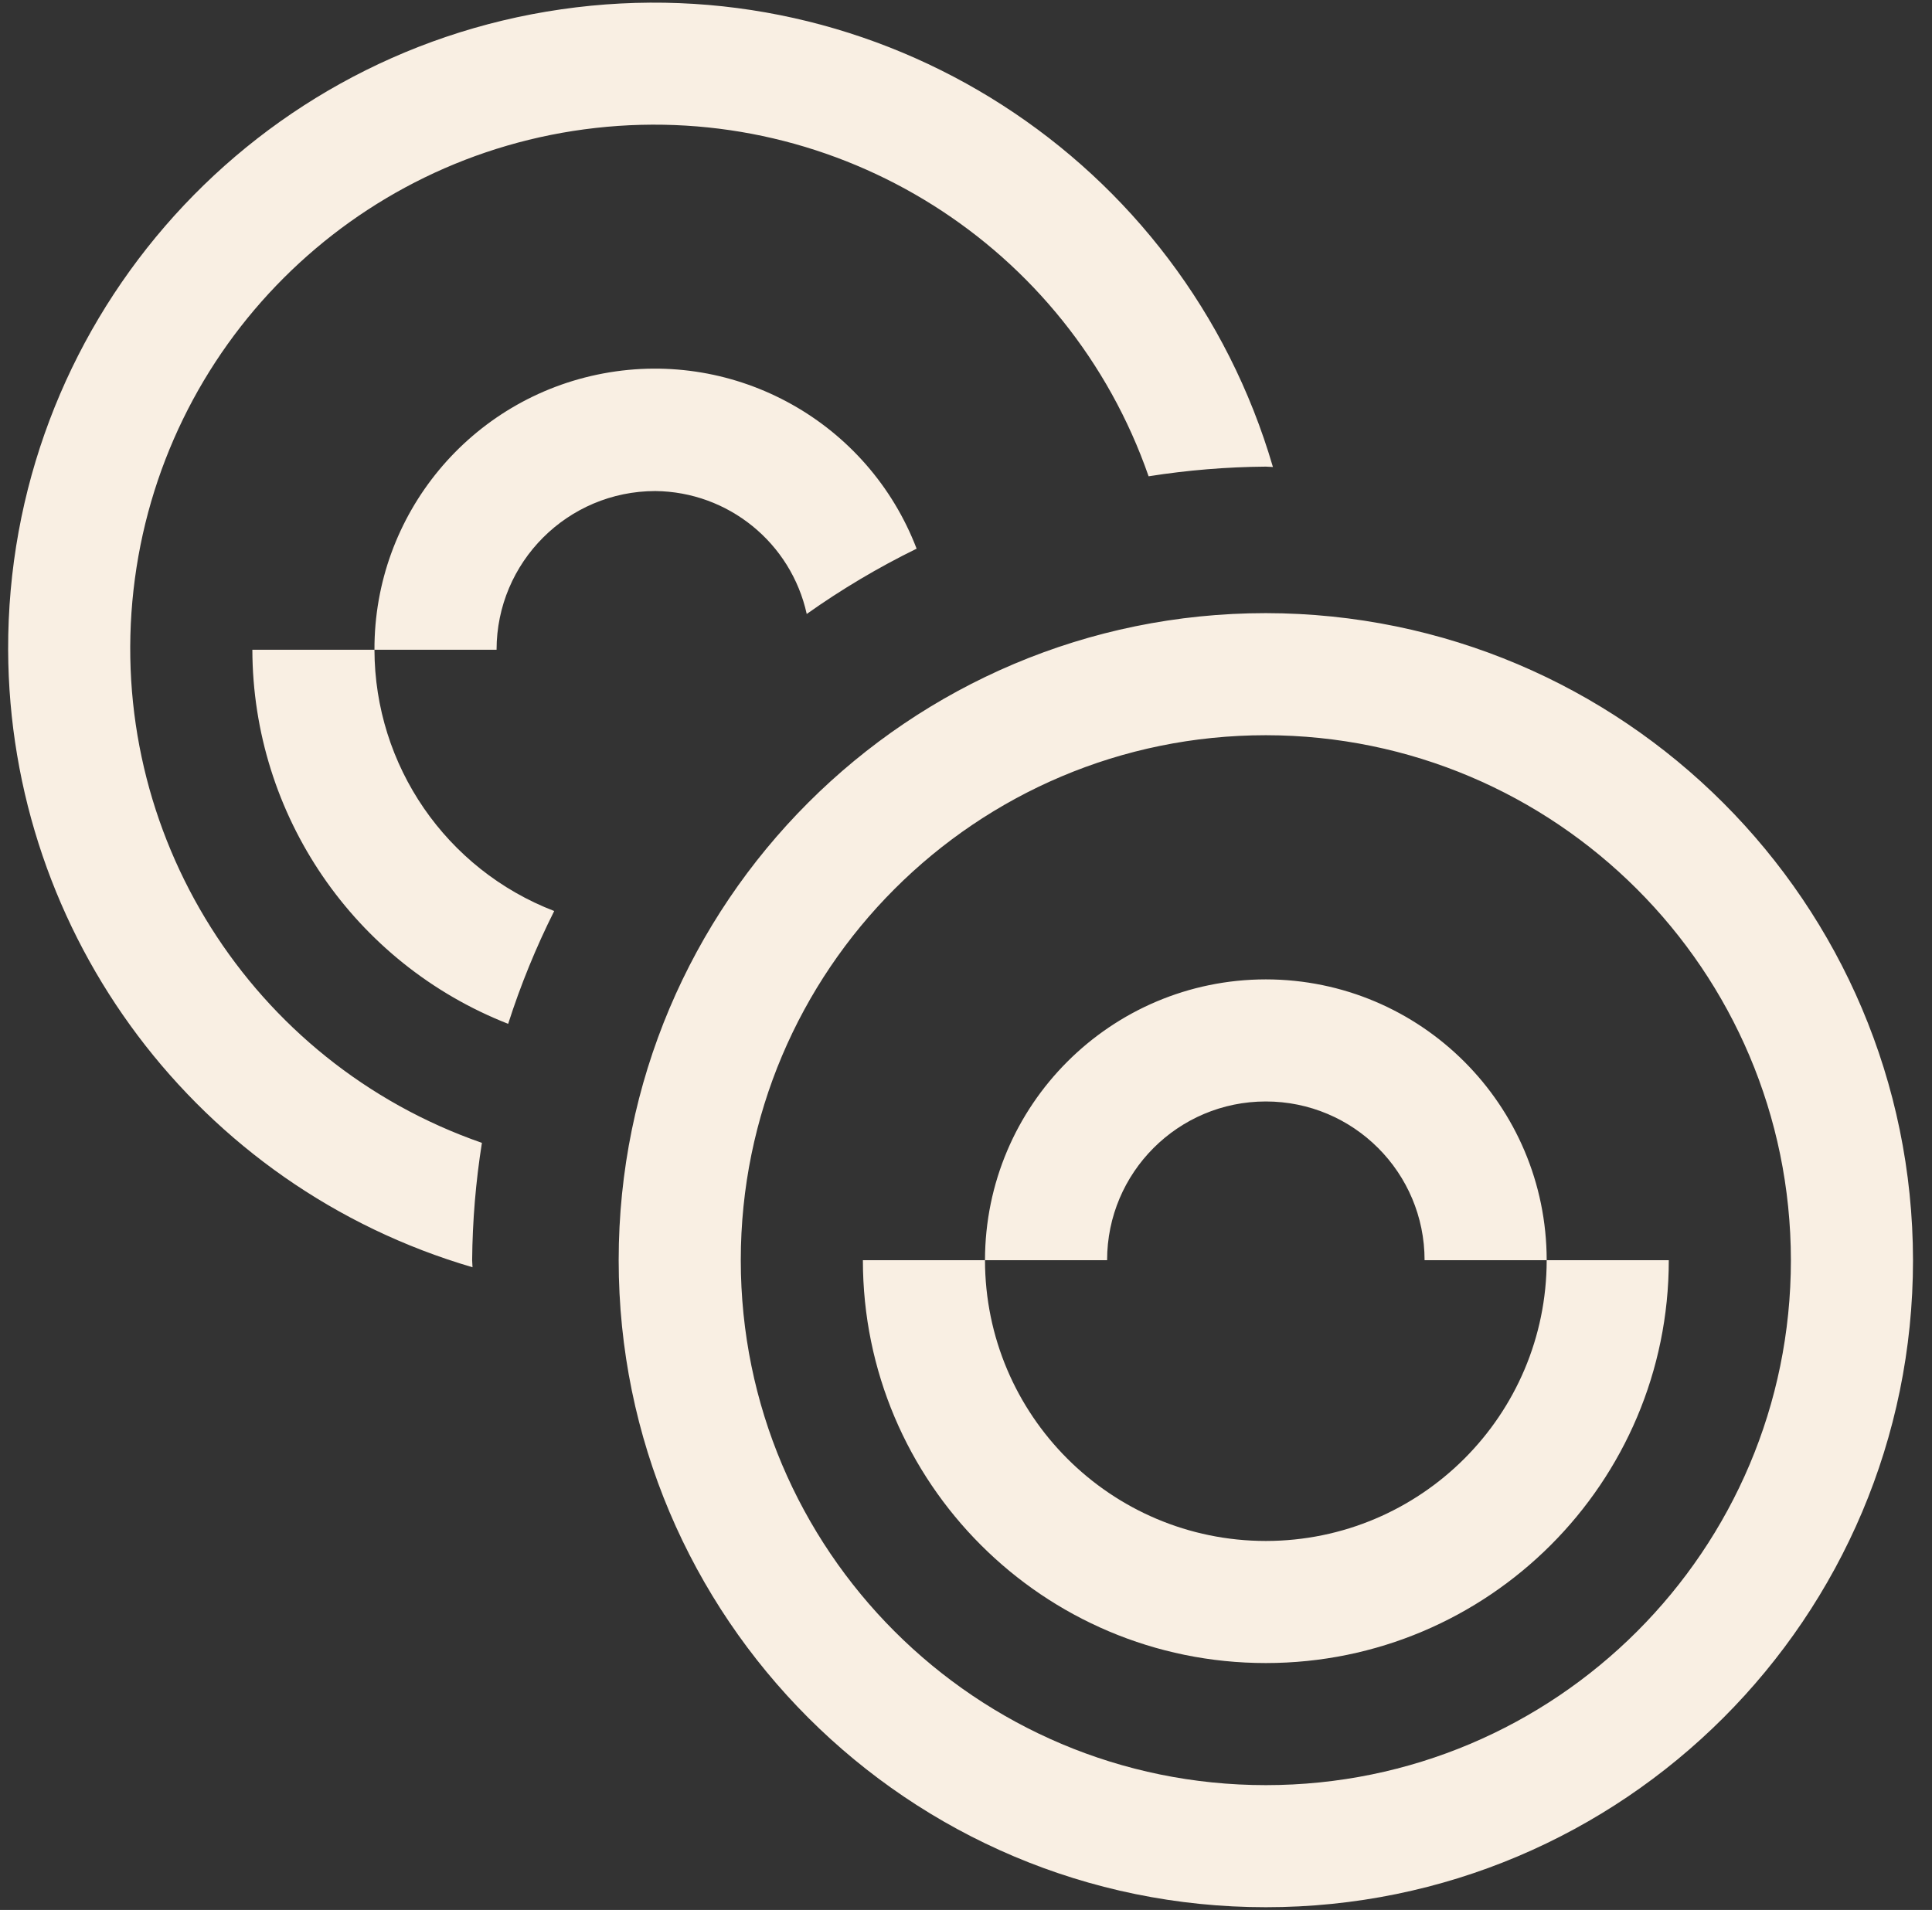
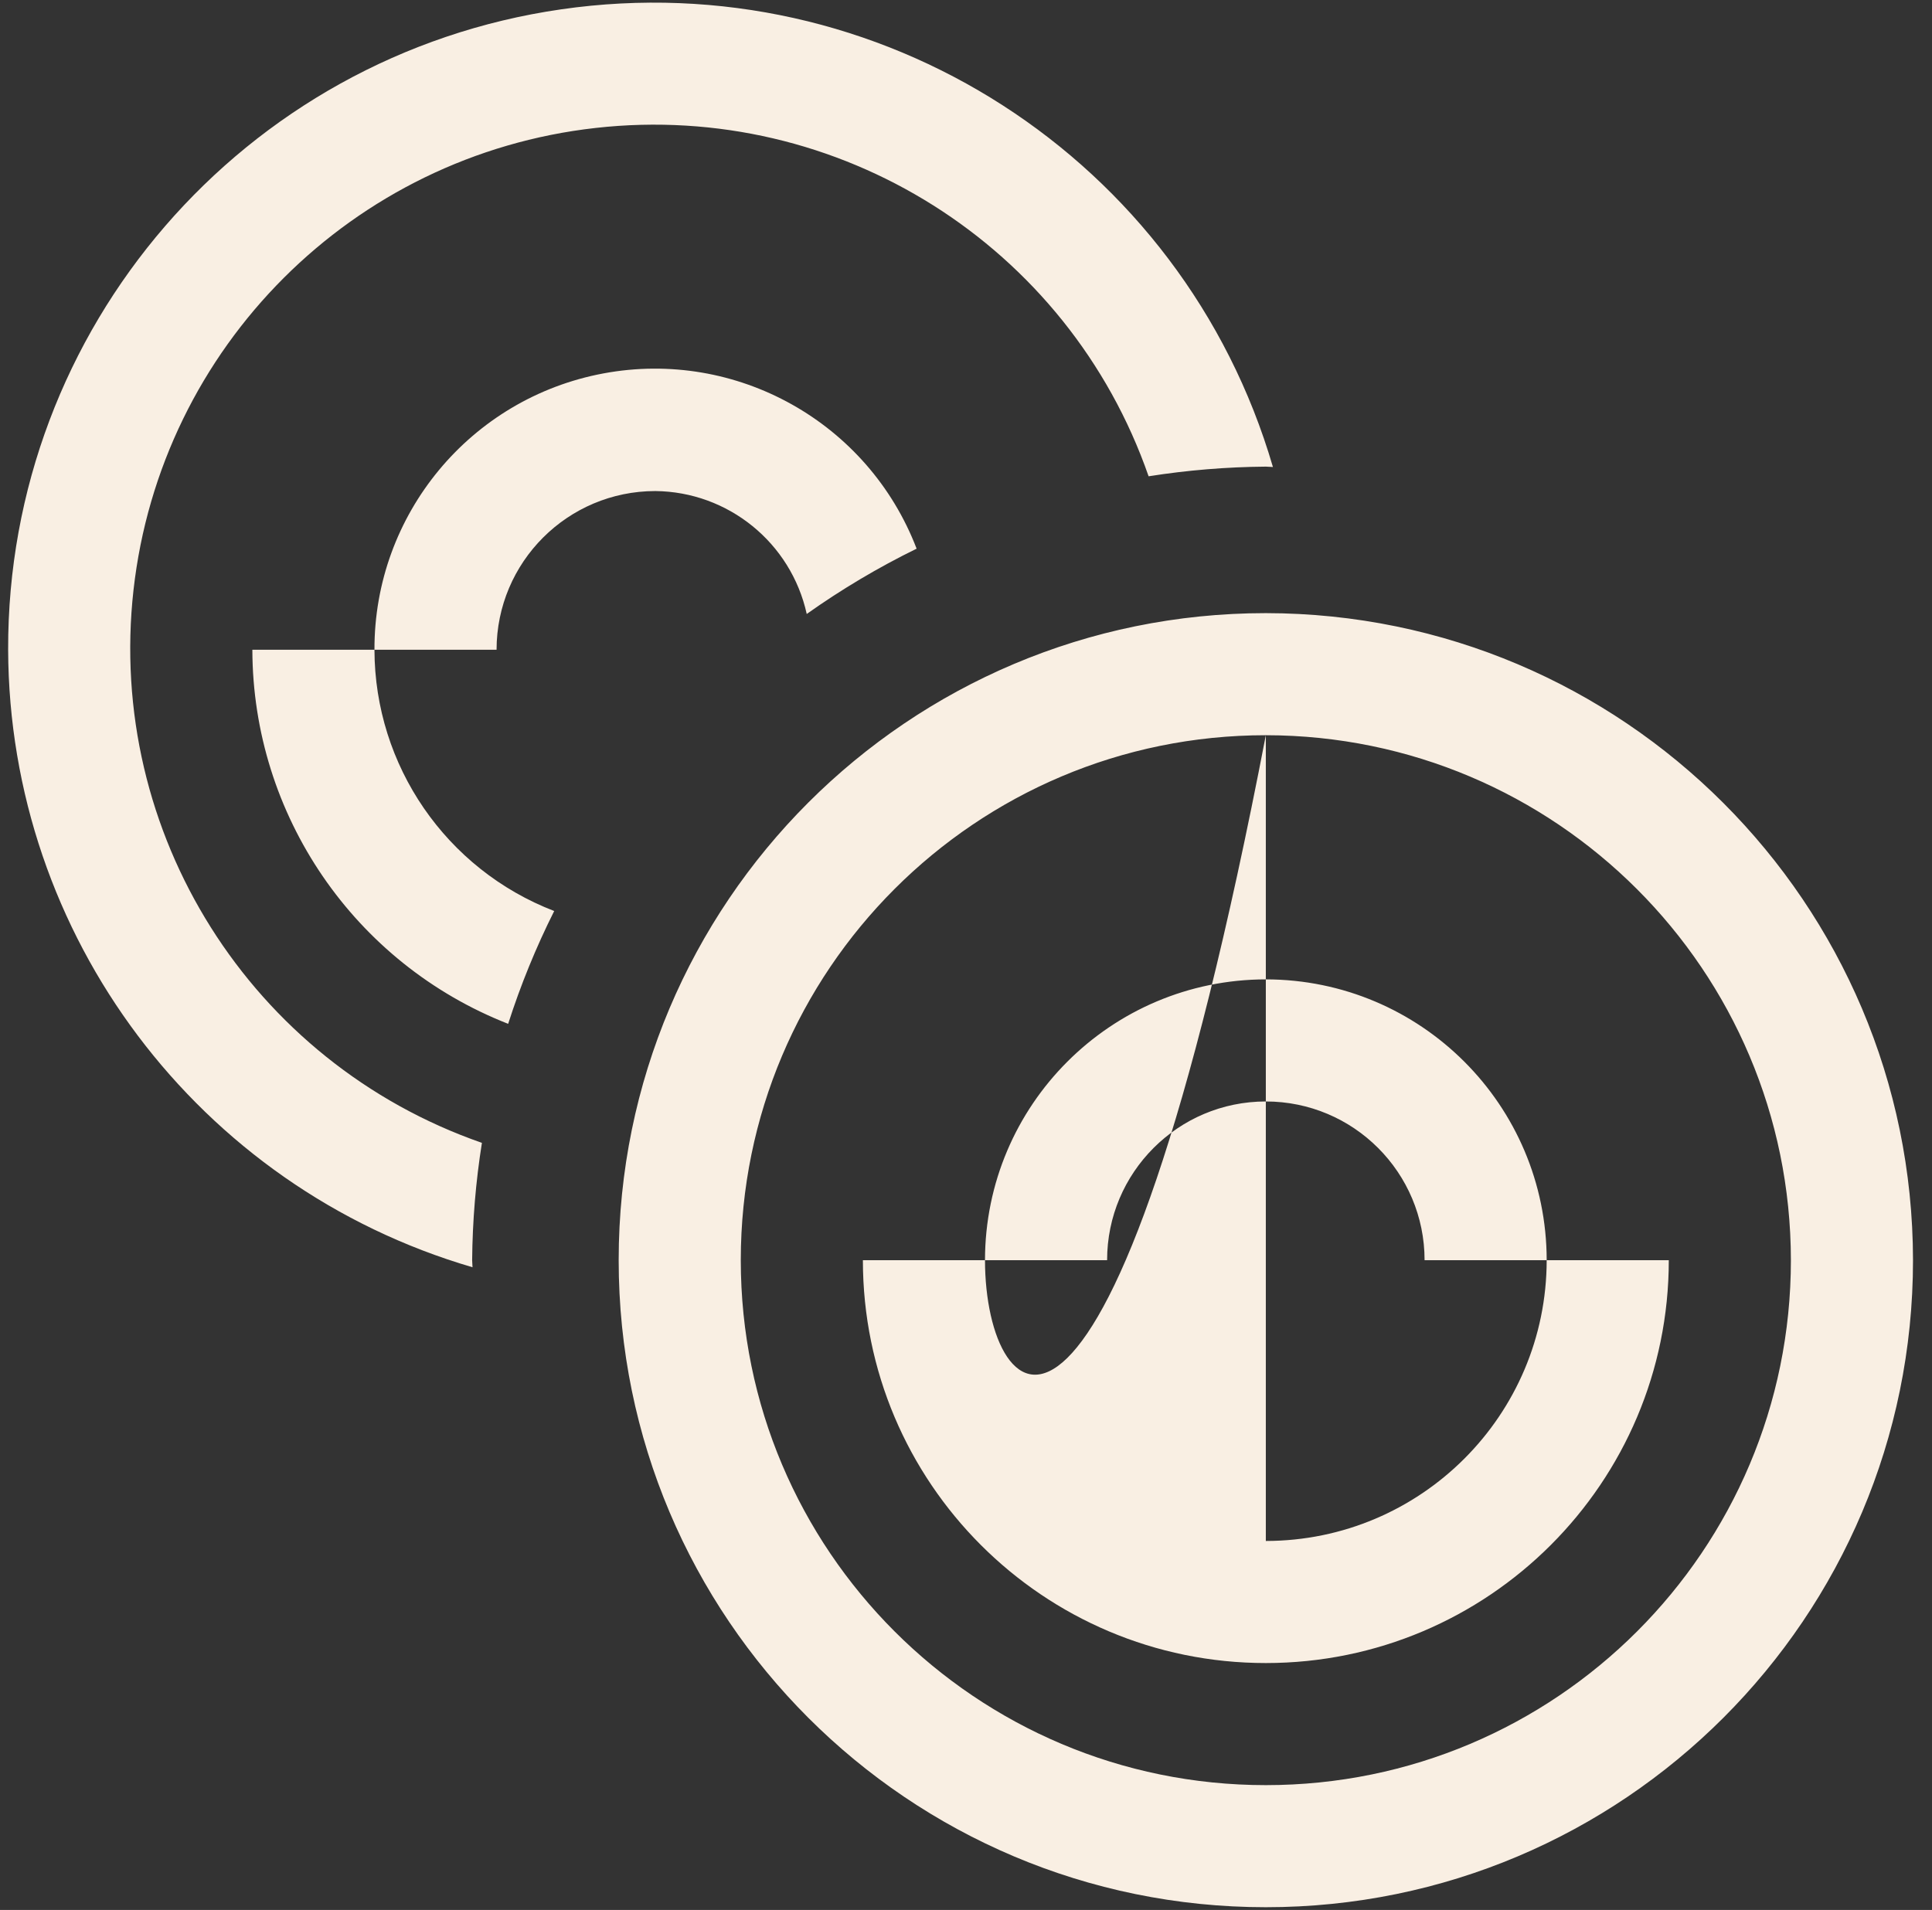
<svg xmlns="http://www.w3.org/2000/svg" width="89" height="88" viewBox="0 0 89 88" fill="none">
  <rect x="0" y="0" width="89" height="88" fill="#333333" stroke="none" />
-   <path fill-rule="evenodd" clip-rule="evenodd" d="M0.375 29.938C0.332 15.129 11.195 2.548 25.851 0.43C40.507 -1.689 54.487 7.303 58.639 21.517C58.526 21.517 58.425 21.5 58.312 21.5C56.504 21.514 54.699 21.663 52.912 21.945C49.211 11.303 38.636 4.64 27.439 5.895C16.242 7.149 7.405 15.987 6.15 27.184C4.896 38.381 11.558 48.955 22.2 52.657C21.916 54.445 21.766 56.252 21.75 58.063C21.75 58.175 21.767 58.282 21.767 58.389C9.124 54.686 0.421 43.111 0.375 29.938ZM23.409 47.173C23.981 45.388 24.69 43.65 25.53 41.975C20.55 40.057 17.26 35.275 17.25 29.938H11.625C11.644 37.557 16.316 44.391 23.409 47.173ZM30.188 22.625C33.548 22.659 36.44 25.008 37.163 28.289C38.766 27.152 40.459 26.145 42.225 25.28C39.995 19.459 33.925 16.062 27.797 17.205C21.669 18.348 17.232 23.704 17.25 29.938H22.875C22.878 25.9 26.15 22.628 30.188 22.625ZM88.125 58.063C88.125 74.528 74.778 87.875 58.312 87.875C41.847 87.875 28.5 74.528 28.5 58.063C28.5 41.598 41.847 28.25 58.312 28.25C74.77 28.269 88.106 41.605 88.125 58.063ZM58.312 33.875C44.954 33.875 34.125 44.704 34.125 58.063C34.125 71.421 44.954 82.25 58.312 82.25C71.671 82.25 82.5 71.421 82.5 58.063C82.488 44.709 71.666 33.888 58.312 33.875ZM58.312 71C51.17 70.994 45.381 65.205 45.375 58.063H39.75C39.75 68.314 48.061 76.625 58.312 76.625C68.564 76.625 76.875 68.314 76.875 58.063H71.25C71.244 65.205 65.455 70.994 58.312 71ZM58.312 45.125C51.17 45.131 45.381 50.92 45.375 58.063H51C51 54.024 54.274 50.75 58.312 50.75C62.351 50.75 65.625 54.024 65.625 58.063H71.25C71.244 50.92 65.455 45.131 58.312 45.125Z" fill="#F9EFE3" />
+   <path fill-rule="evenodd" clip-rule="evenodd" d="M0.375 29.938C0.332 15.129 11.195 2.548 25.851 0.43C40.507 -1.689 54.487 7.303 58.639 21.517C58.526 21.517 58.425 21.5 58.312 21.5C56.504 21.514 54.699 21.663 52.912 21.945C49.211 11.303 38.636 4.64 27.439 5.895C16.242 7.149 7.405 15.987 6.15 27.184C4.896 38.381 11.558 48.955 22.2 52.657C21.916 54.445 21.766 56.252 21.75 58.063C21.75 58.175 21.767 58.282 21.767 58.389C9.124 54.686 0.421 43.111 0.375 29.938ZM23.409 47.173C23.981 45.388 24.69 43.65 25.53 41.975C20.55 40.057 17.26 35.275 17.25 29.938H11.625C11.644 37.557 16.316 44.391 23.409 47.173ZM30.188 22.625C33.548 22.659 36.44 25.008 37.163 28.289C38.766 27.152 40.459 26.145 42.225 25.28C39.995 19.459 33.925 16.062 27.797 17.205C21.669 18.348 17.232 23.704 17.25 29.938H22.875C22.878 25.9 26.15 22.628 30.188 22.625ZM88.125 58.063C88.125 74.528 74.778 87.875 58.312 87.875C41.847 87.875 28.5 74.528 28.5 58.063C28.5 41.598 41.847 28.25 58.312 28.25C74.77 28.269 88.106 41.605 88.125 58.063ZM58.312 33.875C44.954 33.875 34.125 44.704 34.125 58.063C34.125 71.421 44.954 82.25 58.312 82.25C71.671 82.25 82.5 71.421 82.5 58.063C82.488 44.709 71.666 33.888 58.312 33.875ZC51.17 70.994 45.381 65.205 45.375 58.063H39.75C39.75 68.314 48.061 76.625 58.312 76.625C68.564 76.625 76.875 68.314 76.875 58.063H71.25C71.244 65.205 65.455 70.994 58.312 71ZM58.312 45.125C51.17 45.131 45.381 50.92 45.375 58.063H51C51 54.024 54.274 50.75 58.312 50.75C62.351 50.75 65.625 54.024 65.625 58.063H71.25C71.244 50.92 65.455 45.131 58.312 45.125Z" fill="#F9EFE3" />
</svg>